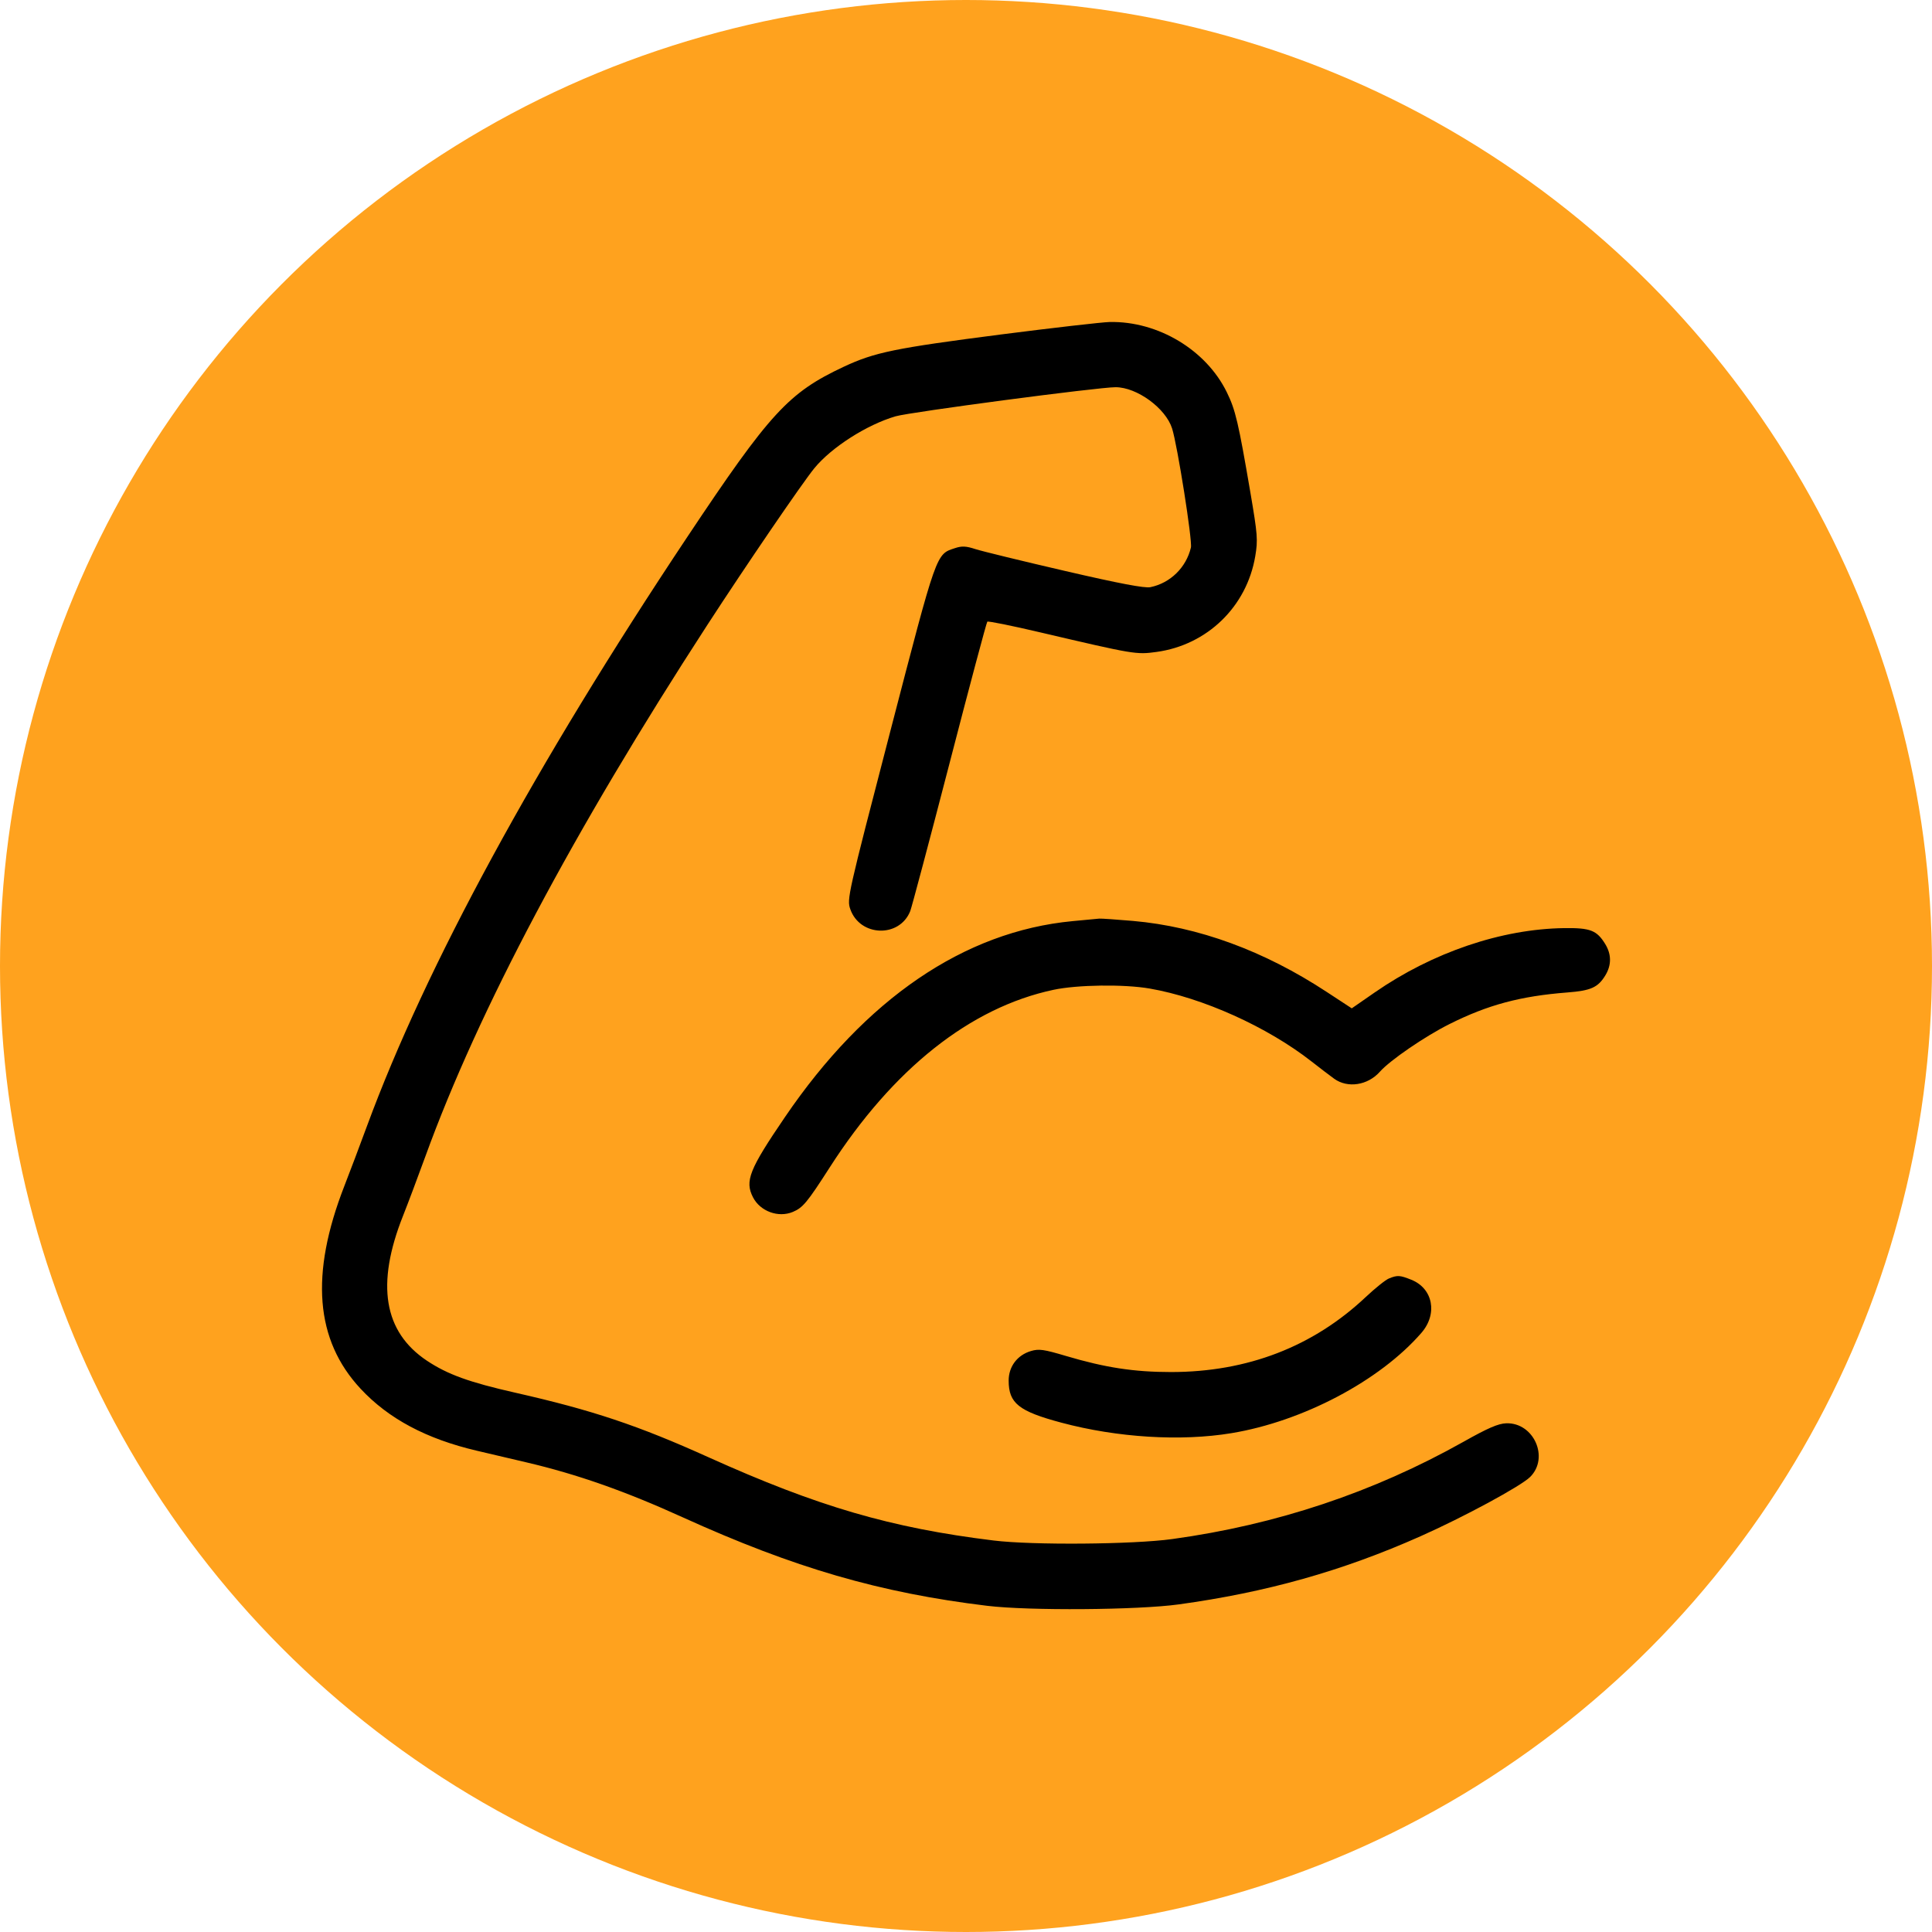
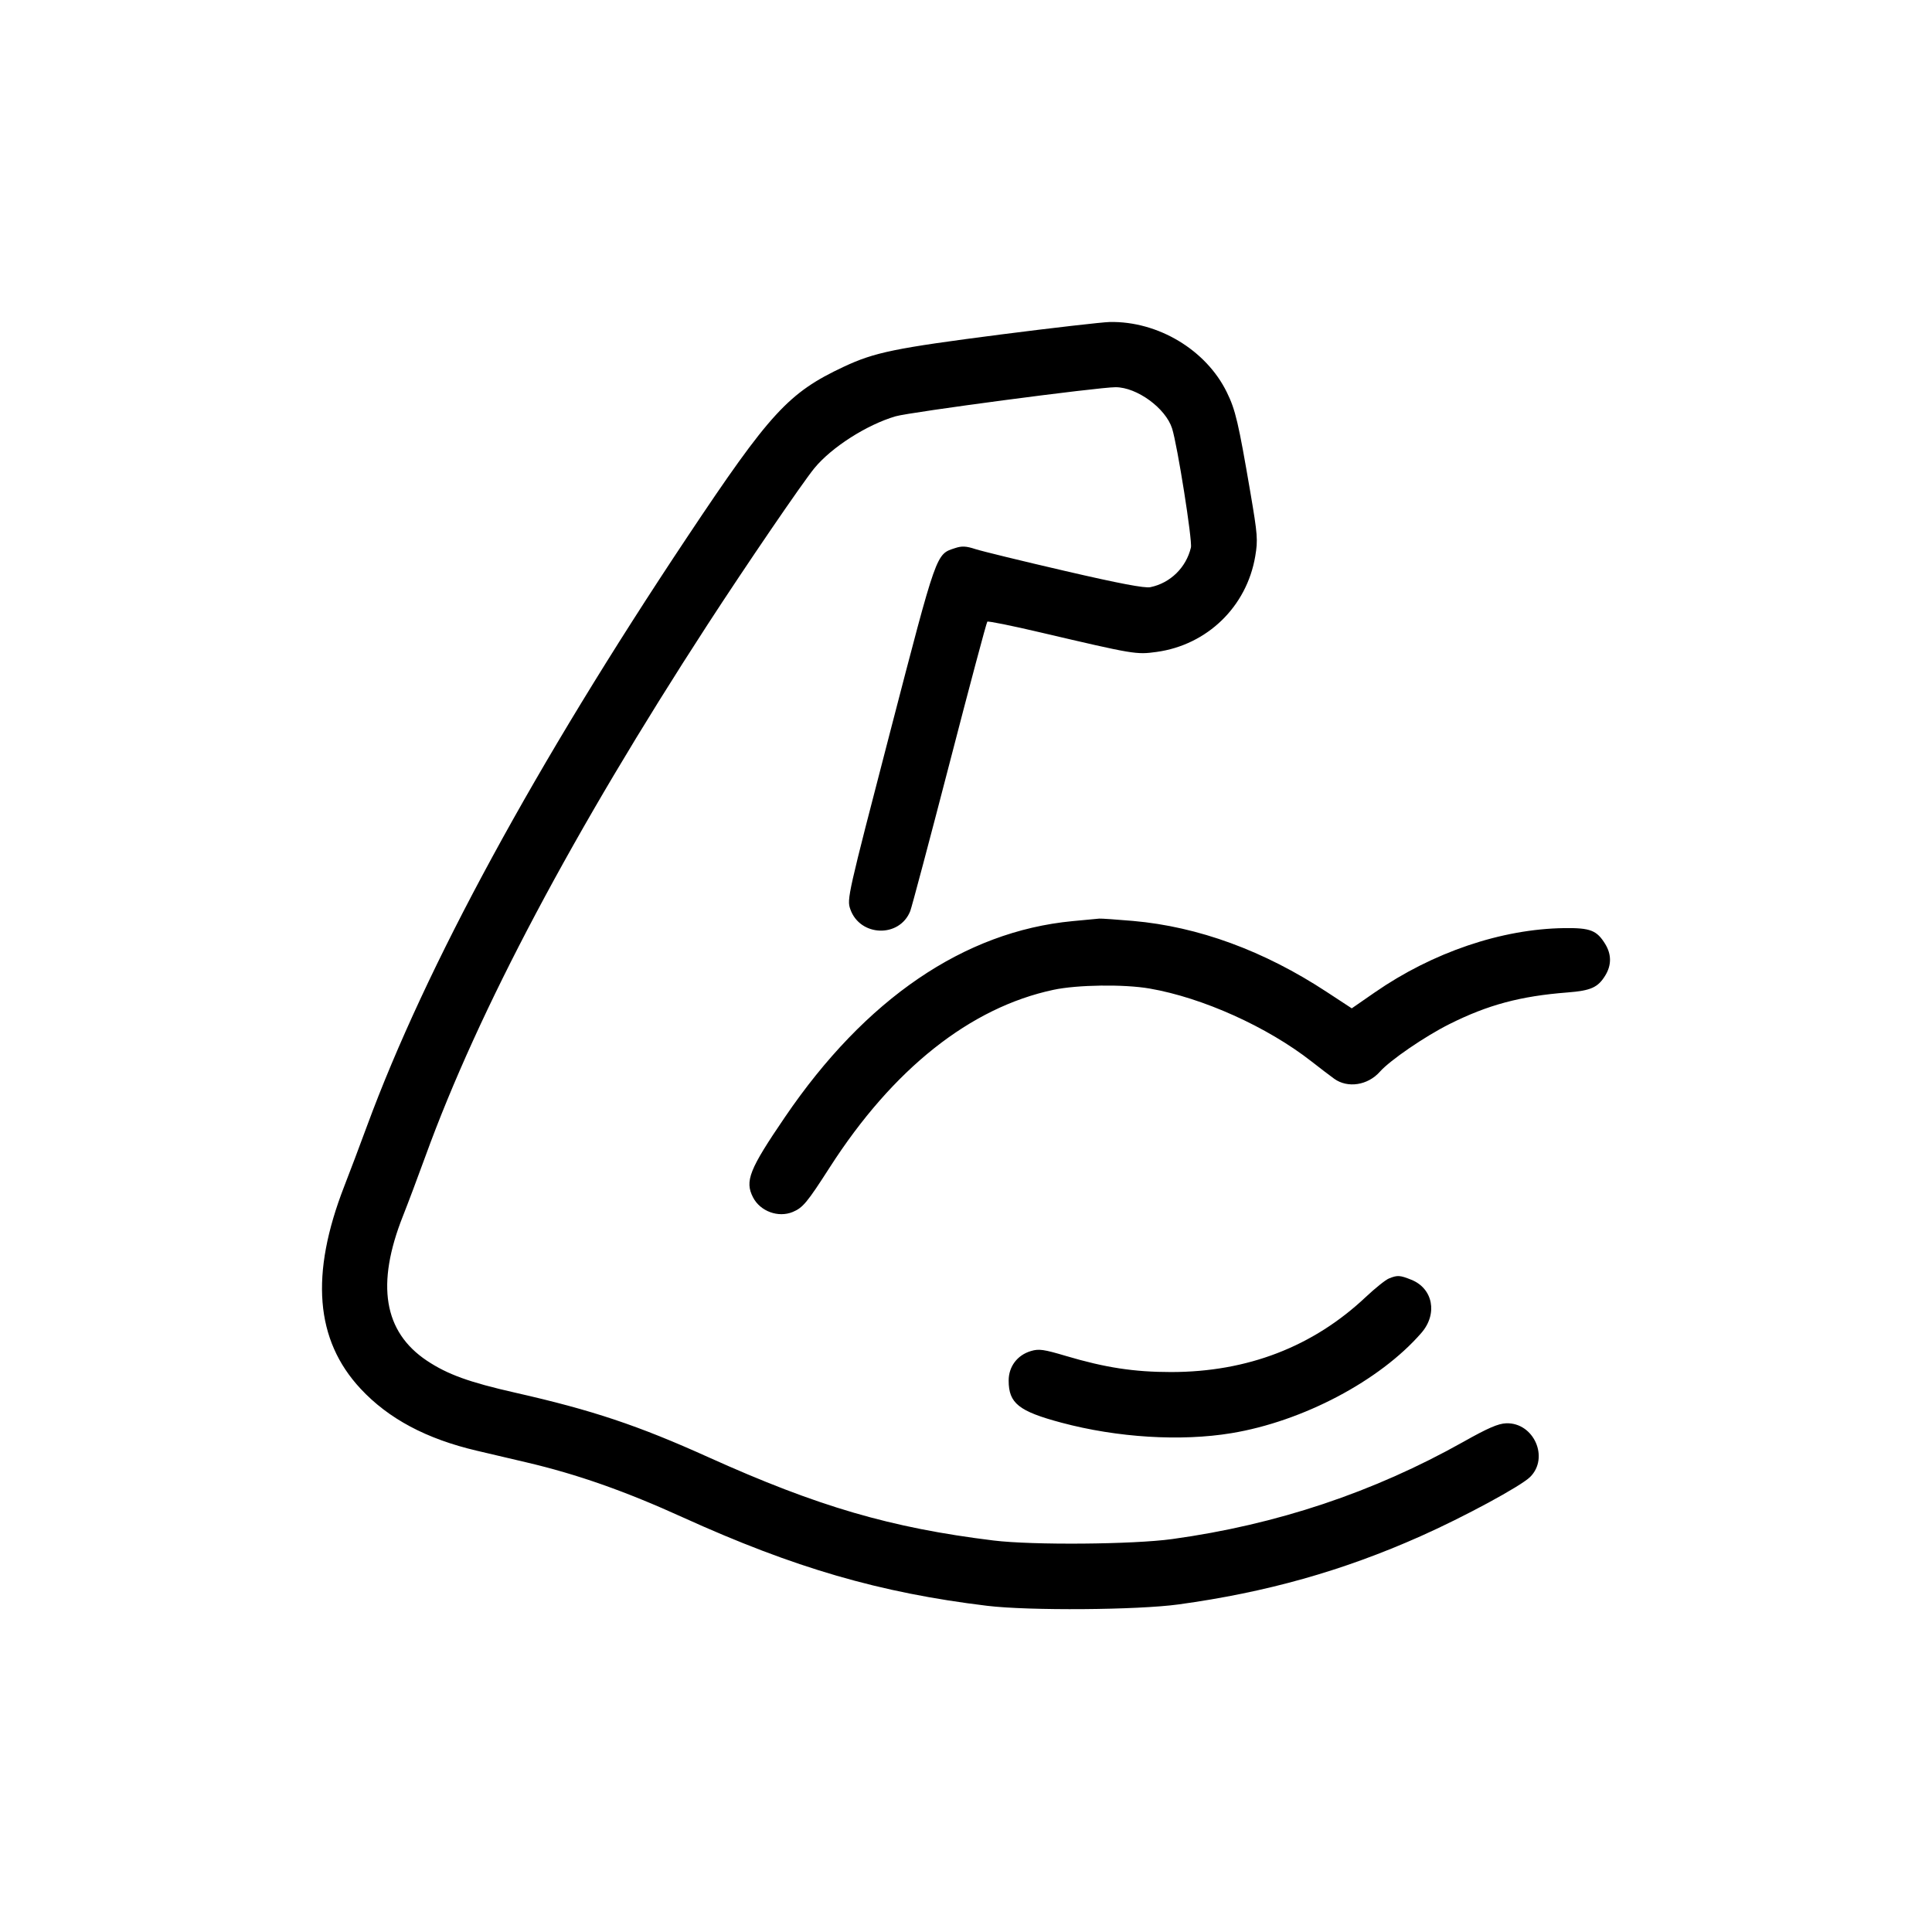
<svg xmlns="http://www.w3.org/2000/svg" fill="none" viewBox="0 0 36 36" height="36" width="36">
-   <circle fill="#FFA21E" r="18" cy="18" cx="18" />
  <path fill="black" d="M18.654 6.232C16.671 6.488 16.299 6.564 15.722 6.834C14.692 7.317 14.35 7.689 12.807 10.005C9.976 14.253 7.938 18 6.839 20.98C6.706 21.341 6.515 21.848 6.414 22.106C5.776 23.747 5.874 24.969 6.718 25.876C7.239 26.436 7.945 26.812 8.885 27.032C9.163 27.097 9.581 27.195 9.813 27.25C10.752 27.47 11.649 27.785 12.724 28.274C14.802 29.217 16.395 29.68 18.396 29.922C19.175 30.016 21.197 30.001 21.961 29.896C23.6 29.671 25.017 29.272 26.467 28.627C27.279 28.266 28.34 27.692 28.512 27.521C28.873 27.162 28.58 26.504 28.066 26.521C27.918 26.526 27.725 26.609 27.267 26.867C25.593 27.807 23.789 28.41 21.844 28.678C21.113 28.779 19.239 28.794 18.514 28.705C16.598 28.47 15.238 28.072 13.2 27.153C11.887 26.56 11.033 26.275 9.602 25.951C8.74 25.756 8.339 25.61 7.954 25.354C7.149 24.816 7.003 23.932 7.509 22.657C7.599 22.431 7.787 21.93 7.928 21.543C8.916 18.823 10.684 15.491 13.179 11.647C13.905 10.529 14.945 9.006 15.173 8.726C15.493 8.335 16.153 7.913 16.689 7.757C16.96 7.678 20.468 7.214 20.788 7.215C21.186 7.216 21.72 7.606 21.84 7.983C21.939 8.293 22.221 10.075 22.191 10.202C22.103 10.575 21.808 10.864 21.436 10.941C21.331 10.963 20.864 10.875 19.842 10.638C19.047 10.454 18.297 10.271 18.176 10.232C18.002 10.175 17.923 10.171 17.797 10.213C17.439 10.331 17.465 10.257 16.587 13.636C15.792 16.696 15.779 16.753 15.844 16.941C16.024 17.456 16.761 17.48 16.961 16.977C16.988 16.909 17.317 15.673 17.691 14.231C18.064 12.79 18.382 11.598 18.397 11.584C18.411 11.569 18.86 11.66 19.395 11.786C21.137 12.194 21.171 12.2 21.55 12.148C22.494 12.019 23.232 11.304 23.39 10.363C23.441 10.062 23.433 9.963 23.299 9.176C23.076 7.872 23.022 7.639 22.86 7.309C22.474 6.519 21.577 5.982 20.677 6C20.532 6.004 19.622 6.108 18.654 6.232ZM19.984 17.164C17.967 17.356 16.126 18.611 14.626 20.816C13.96 21.793 13.875 22.008 14.032 22.312C14.167 22.572 14.503 22.695 14.772 22.583C14.96 22.504 15.039 22.41 15.46 21.754C16.638 19.918 18.079 18.774 19.629 18.444C20.074 18.349 20.944 18.337 21.422 18.42C22.41 18.591 23.615 19.134 24.44 19.78C24.591 19.898 24.78 20.043 24.861 20.101C25.112 20.282 25.488 20.224 25.713 19.969C25.902 19.756 26.551 19.311 27.009 19.082C27.726 18.723 28.332 18.561 29.207 18.493C29.645 18.459 29.776 18.4 29.913 18.175C30.029 17.985 30.029 17.785 29.913 17.594C29.755 17.335 29.635 17.288 29.149 17.294C27.98 17.309 26.696 17.745 25.617 18.492L25.188 18.789L24.724 18.485C23.552 17.715 22.329 17.267 21.111 17.16C20.805 17.134 20.522 17.114 20.483 17.117C20.445 17.121 20.22 17.142 19.984 17.164ZM25.882 23.822C25.82 23.846 25.626 24.002 25.451 24.166C24.469 25.093 23.243 25.566 21.82 25.566C21.133 25.566 20.596 25.484 19.865 25.267C19.448 25.143 19.358 25.13 19.209 25.175C18.955 25.251 18.795 25.464 18.795 25.725C18.795 26.148 18.982 26.297 19.78 26.51C20.821 26.788 22.002 26.861 22.946 26.705C24.277 26.485 25.71 25.729 26.485 24.837C26.793 24.483 26.703 24.008 26.297 23.846C26.085 23.761 26.04 23.758 25.882 23.822Z" clip-rule="evenodd" fill-rule="evenodd" />
</svg>